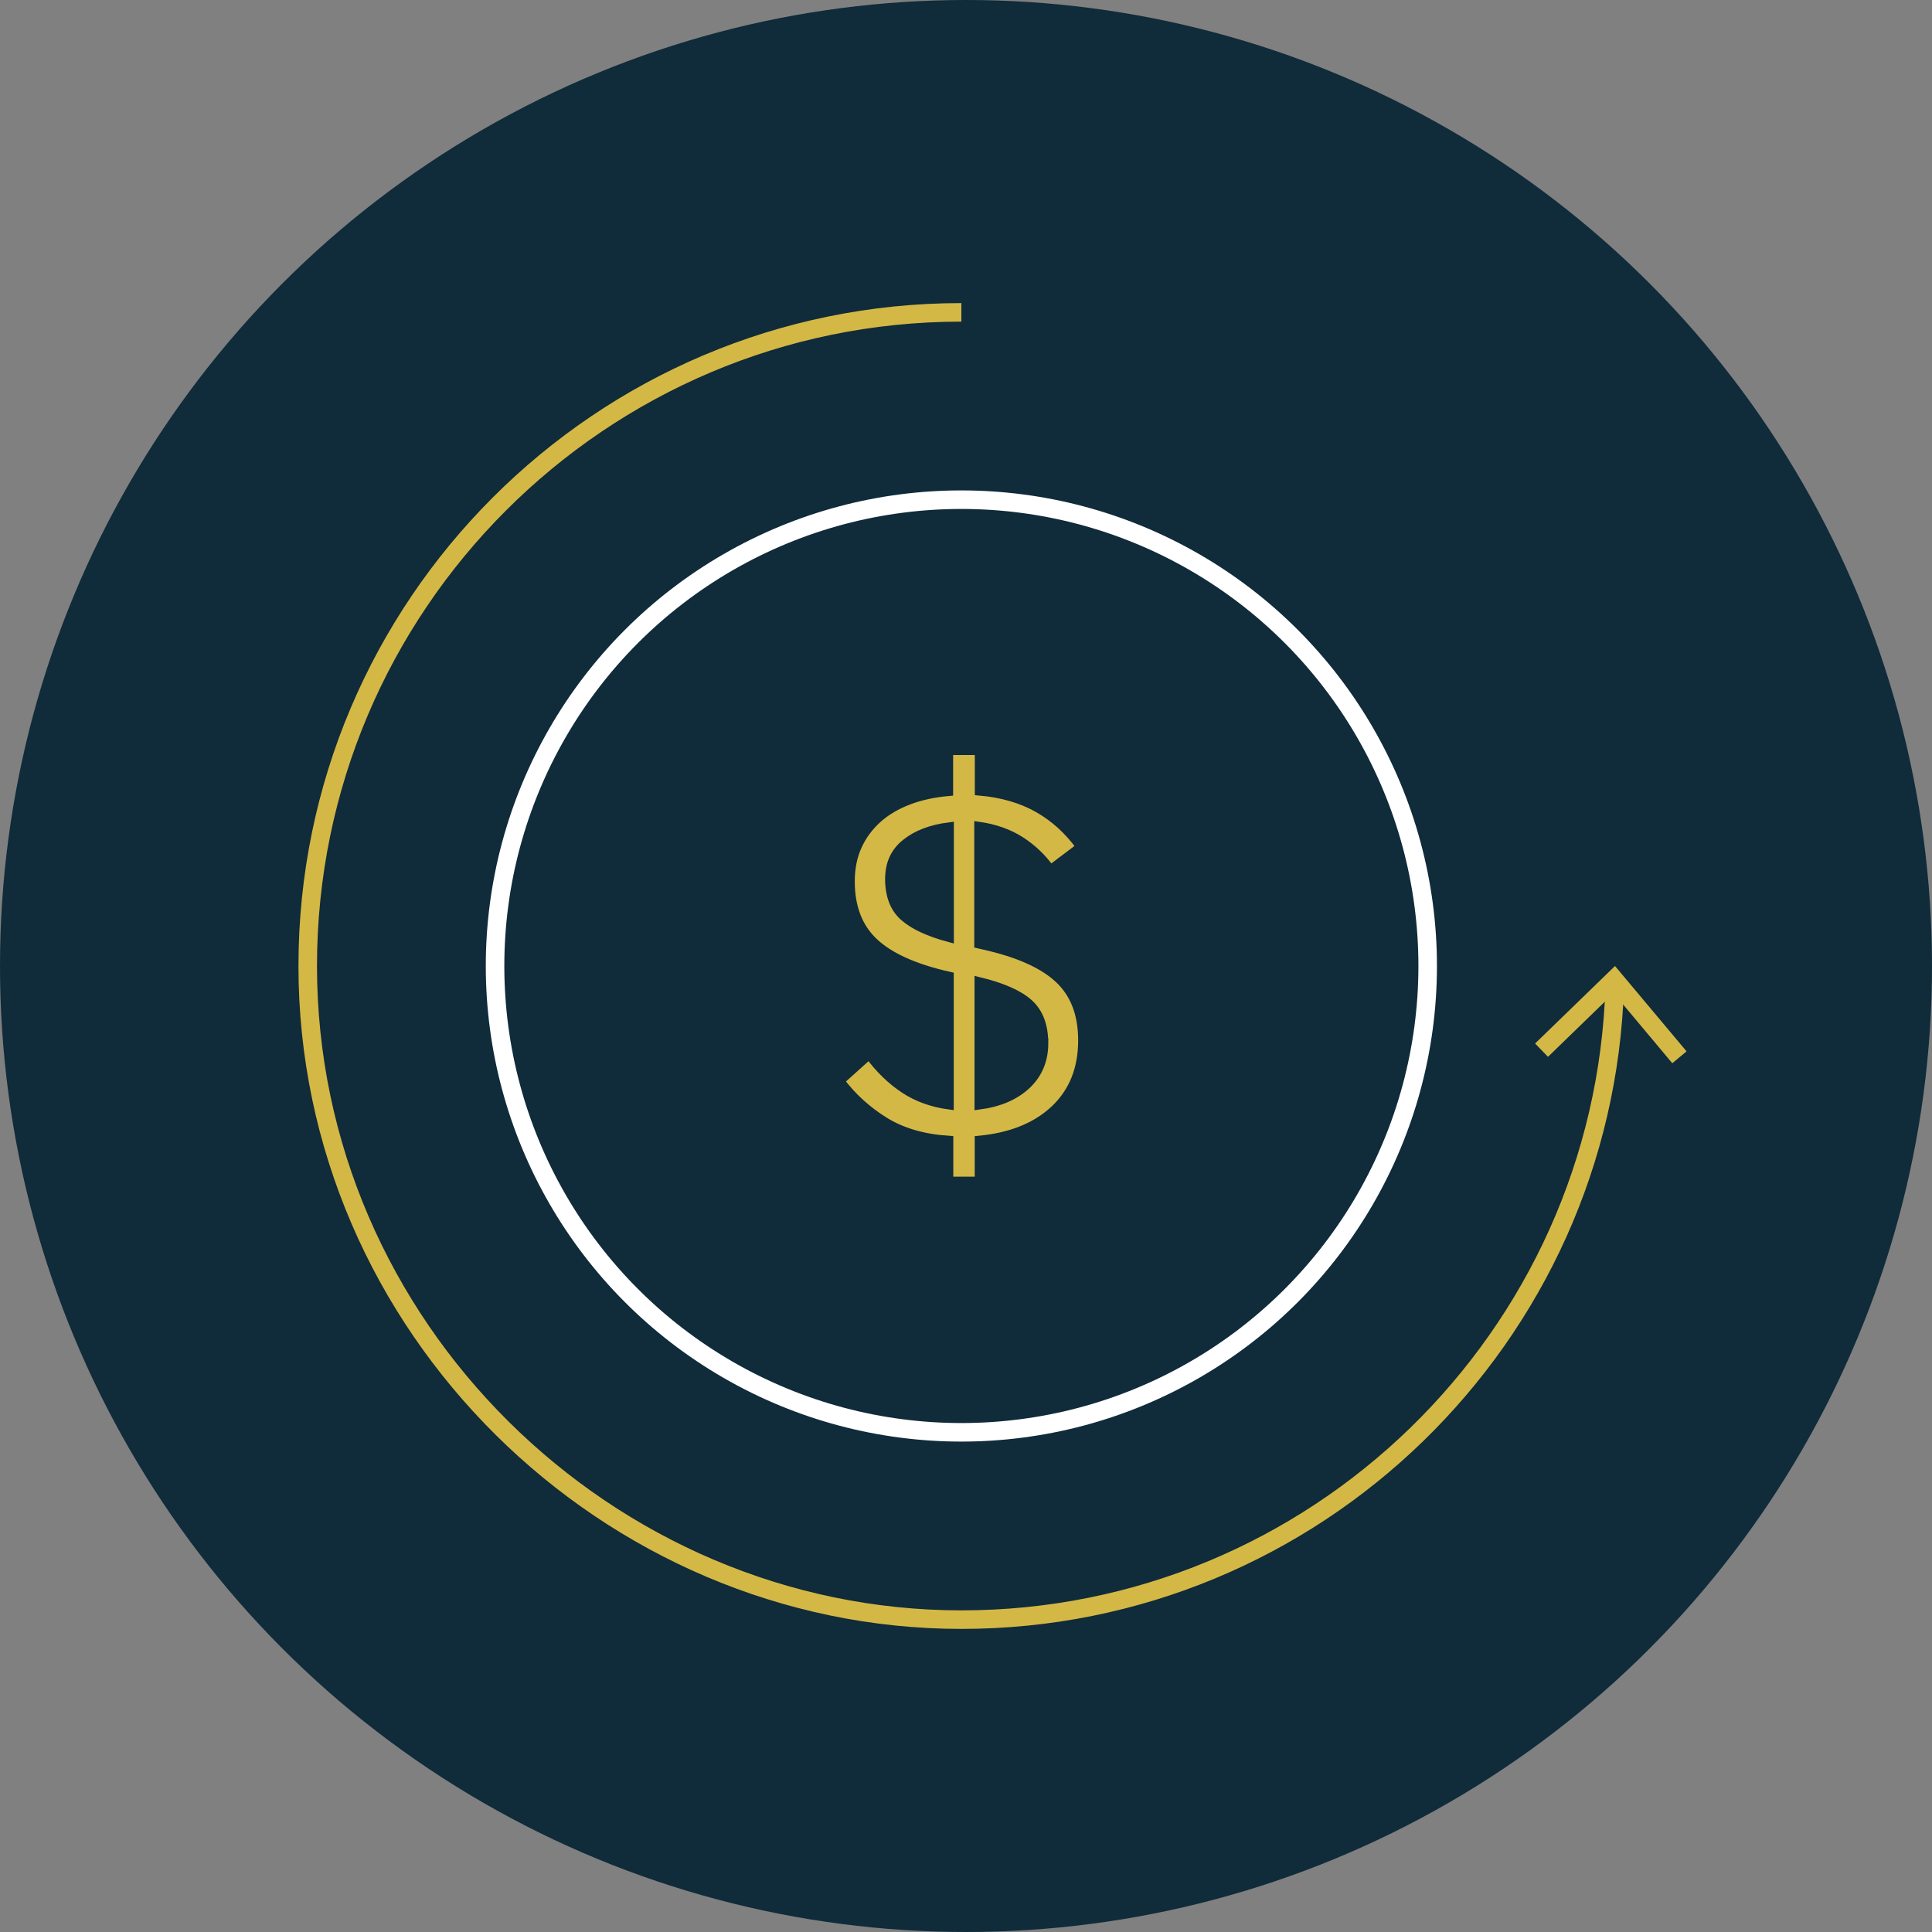
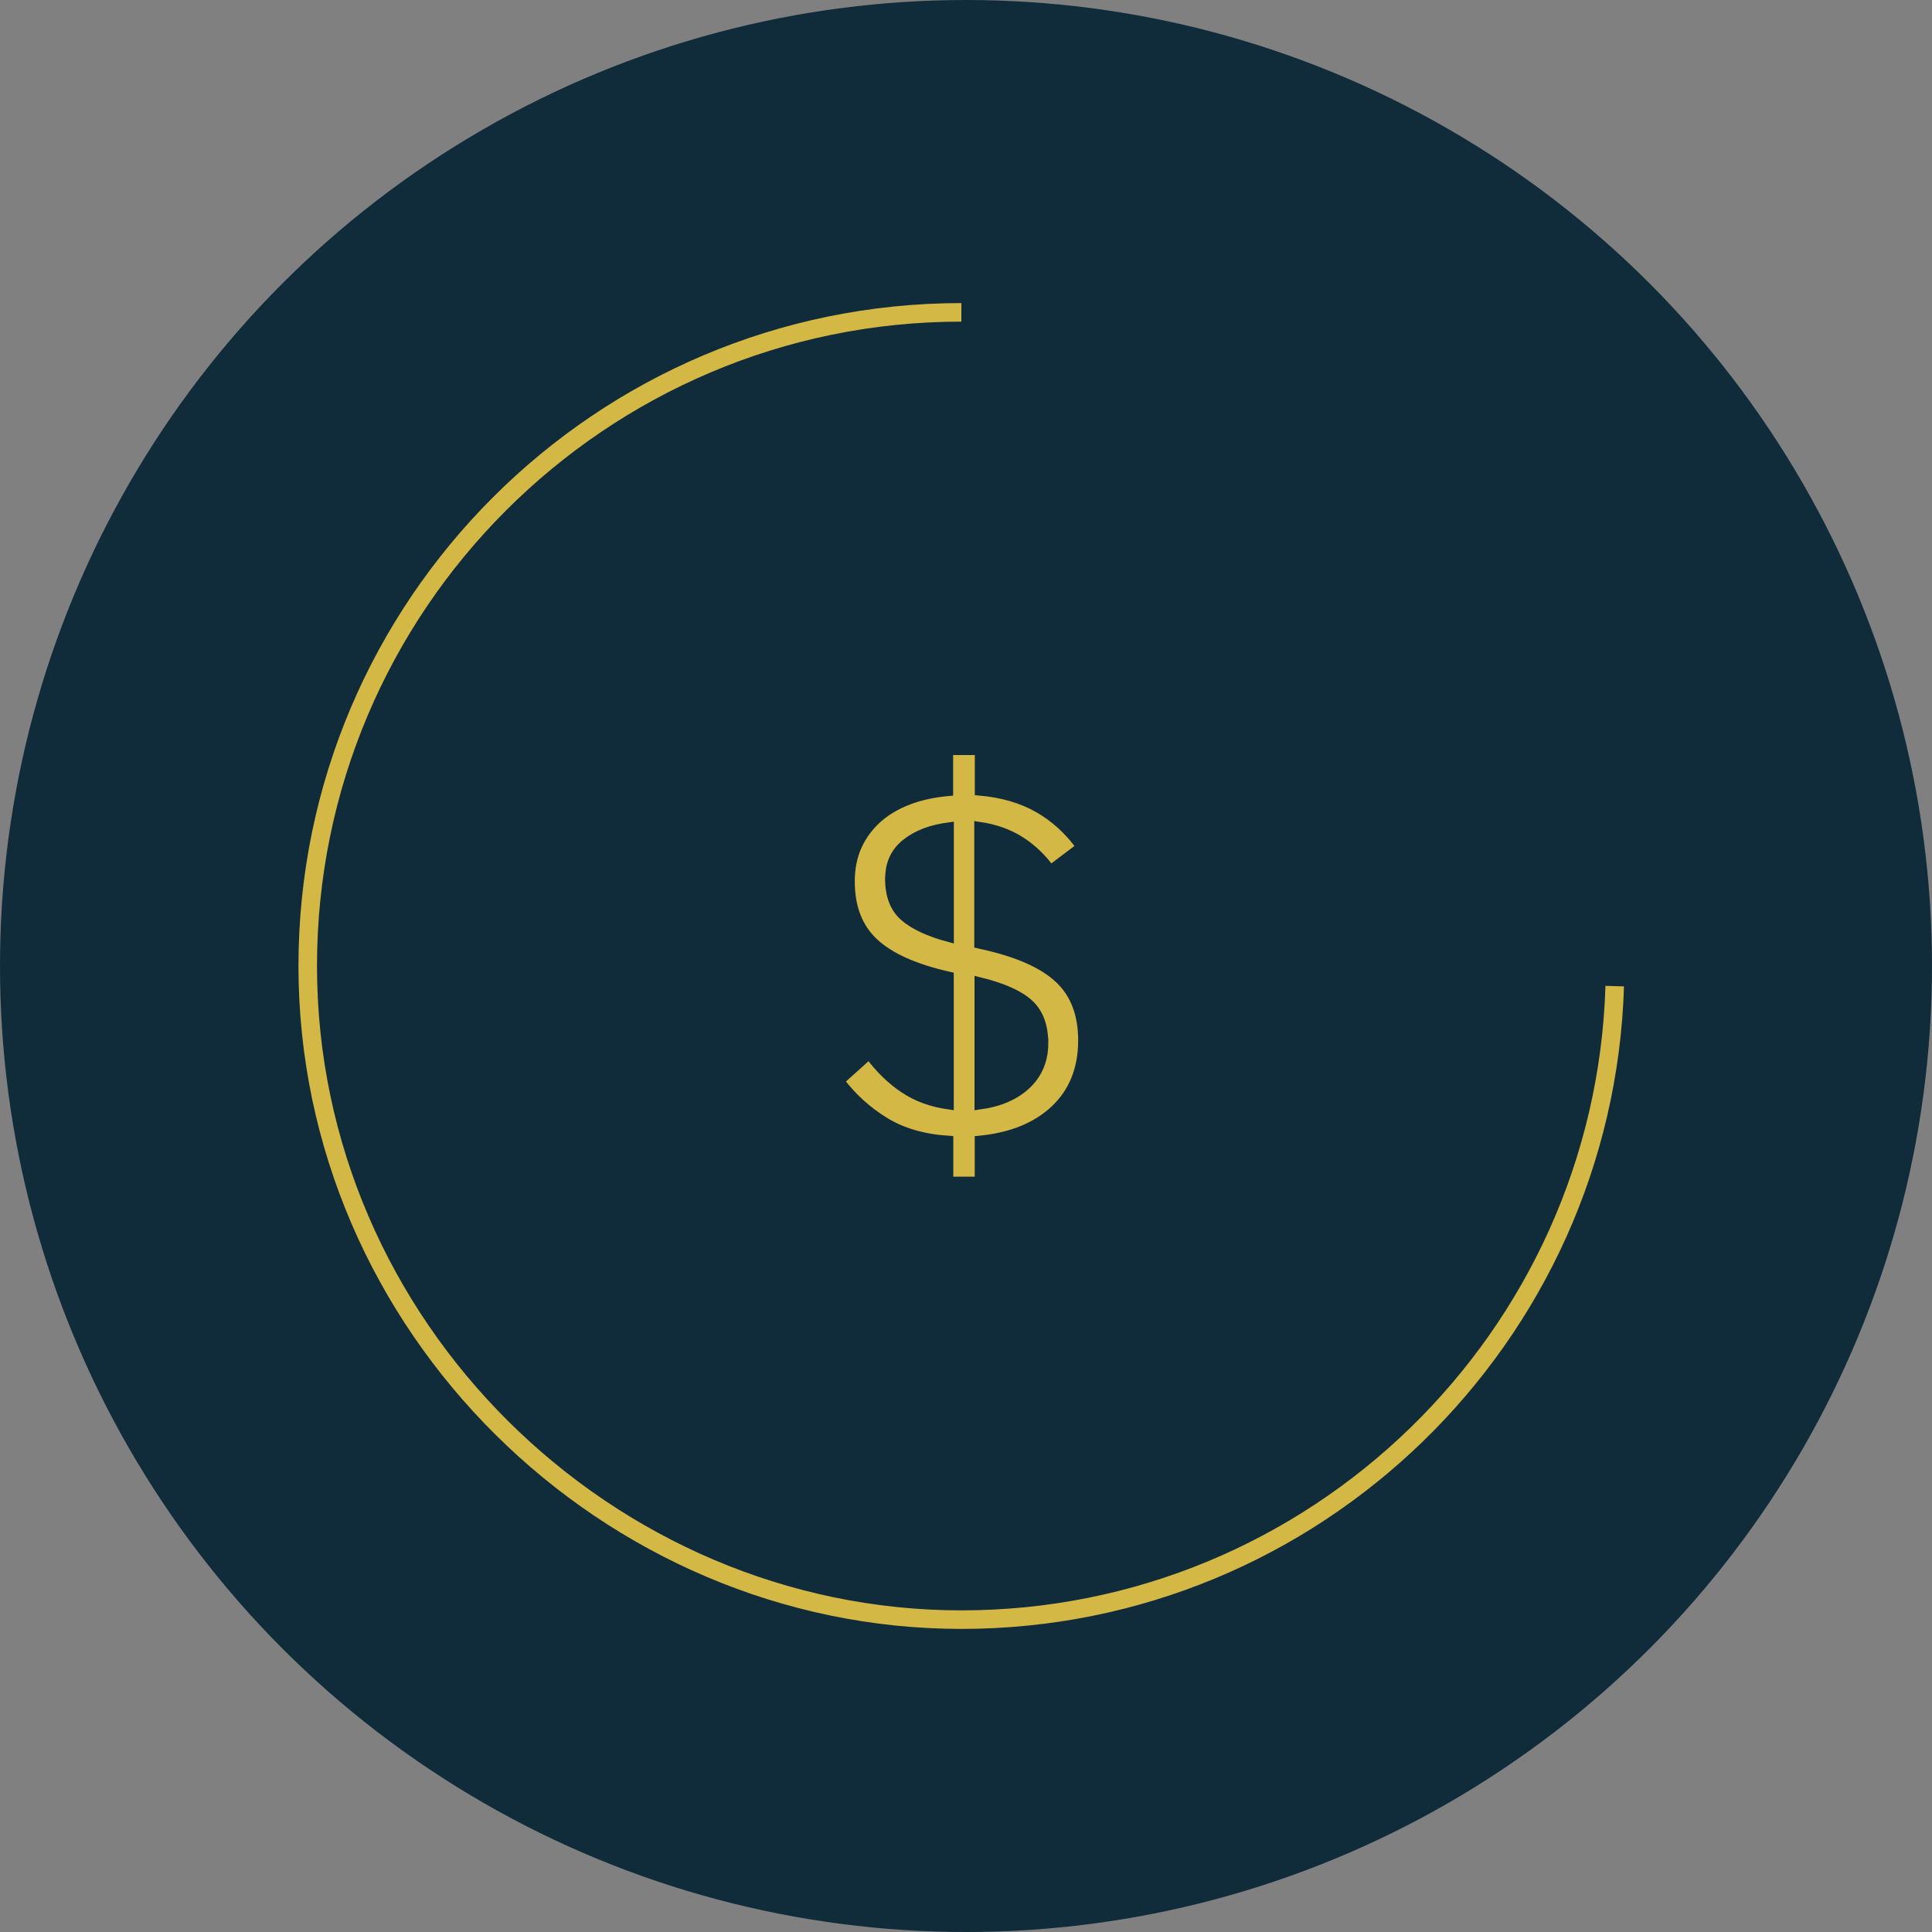
<svg xmlns="http://www.w3.org/2000/svg" id="Layer_1" data-name="Layer 1" viewBox="0 0 208.44 208.44">
  <rect x="0" y="0" width="208.44" height="208.44" fill="#808080" stroke="none" />
  <defs>
    <style>
      .cls-1, .cls-2 {
        fill: #d4b845;
      }

      .cls-2 {
        stroke: #102b3a;
      }

      .cls-2, .cls-3, .cls-4 {
        stroke-miterlimit: 10;
      }

      .cls-3 {
        stroke: #d4b845;
      }

      .cls-3, .cls-4 {
        fill: none;
        stroke-width: 2px;
      }

      .cls-5 {
        fill: #102b3a;
      }

      .cls-4 {
        stroke: #fff;
      }
    </style>
  </defs>
  <circle class="cls-5" cx="104.22" cy="104.22" r="104.22" />
  <g>
    <g>
      <path class="cls-3" d="M174.21,106.39c-1.15,37.88-32.33,68.35-70.49,68.35s-70.52-31.63-70.52-70.52,31.63-70.52,70.52-70.52" />
-       <polygon class="cls-1" points="165.62 112.58 167.01 114.02 174.09 107.15 180.42 114.71 181.96 113.43 174.24 104.22 165.62 112.58" />
    </g>
-     <circle class="cls-4" cx="103.72" cy="104.22" r="50.31" />
    <path class="cls-2" d="M102.35,127.46v-4.42c-2.73-.18-5.04-.85-6.93-2.02-1.89-1.17-3.5-2.63-4.83-4.4l3.18-2.86c1.15,1.55,2.42,2.78,3.8,3.69,1.38.92,2.99,1.5,4.83,1.75v-13.86c-3.7-.83-6.41-2.04-8.12-3.64-1.71-1.6-2.56-3.8-2.56-6.61,0-1.44.26-2.72.78-3.86.52-1.13,1.25-2.11,2.18-2.94.93-.83,2.05-1.48,3.34-1.97,1.29-.49,2.73-.8,4.31-.94v-4.42h3.34v4.37c2.44.21,4.56.83,6.34,1.84,1.78,1.01,3.32,2.41,4.61,4.2l-3.29,2.48c-.9-1.26-1.98-2.29-3.24-3.1-1.26-.81-2.75-1.34-4.48-1.59v12.67l.48.11c3.74.83,6.46,2.04,8.17,3.64,1.71,1.6,2.56,3.82,2.56,6.66,0,3.09-1,5.58-2.99,7.47-2,1.89-4.72,2.99-8.17,3.32v4.42h-3.34ZM95.99,94.78c0,1.83.53,3.21,1.59,4.12,1.06.92,2.67,1.66,4.83,2.24v-11.92c-1.94.25-3.5.84-4.66,1.78-1.17.93-1.75,2.19-1.75,3.77ZM112.59,112.51c0-1.84-.53-3.24-1.59-4.21-1.06-.97-2.85-1.77-5.36-2.38v13.29c2.16-.29,3.86-1.02,5.1-2.19,1.24-1.17,1.86-2.67,1.86-4.51Z" />
  </g>
</svg>